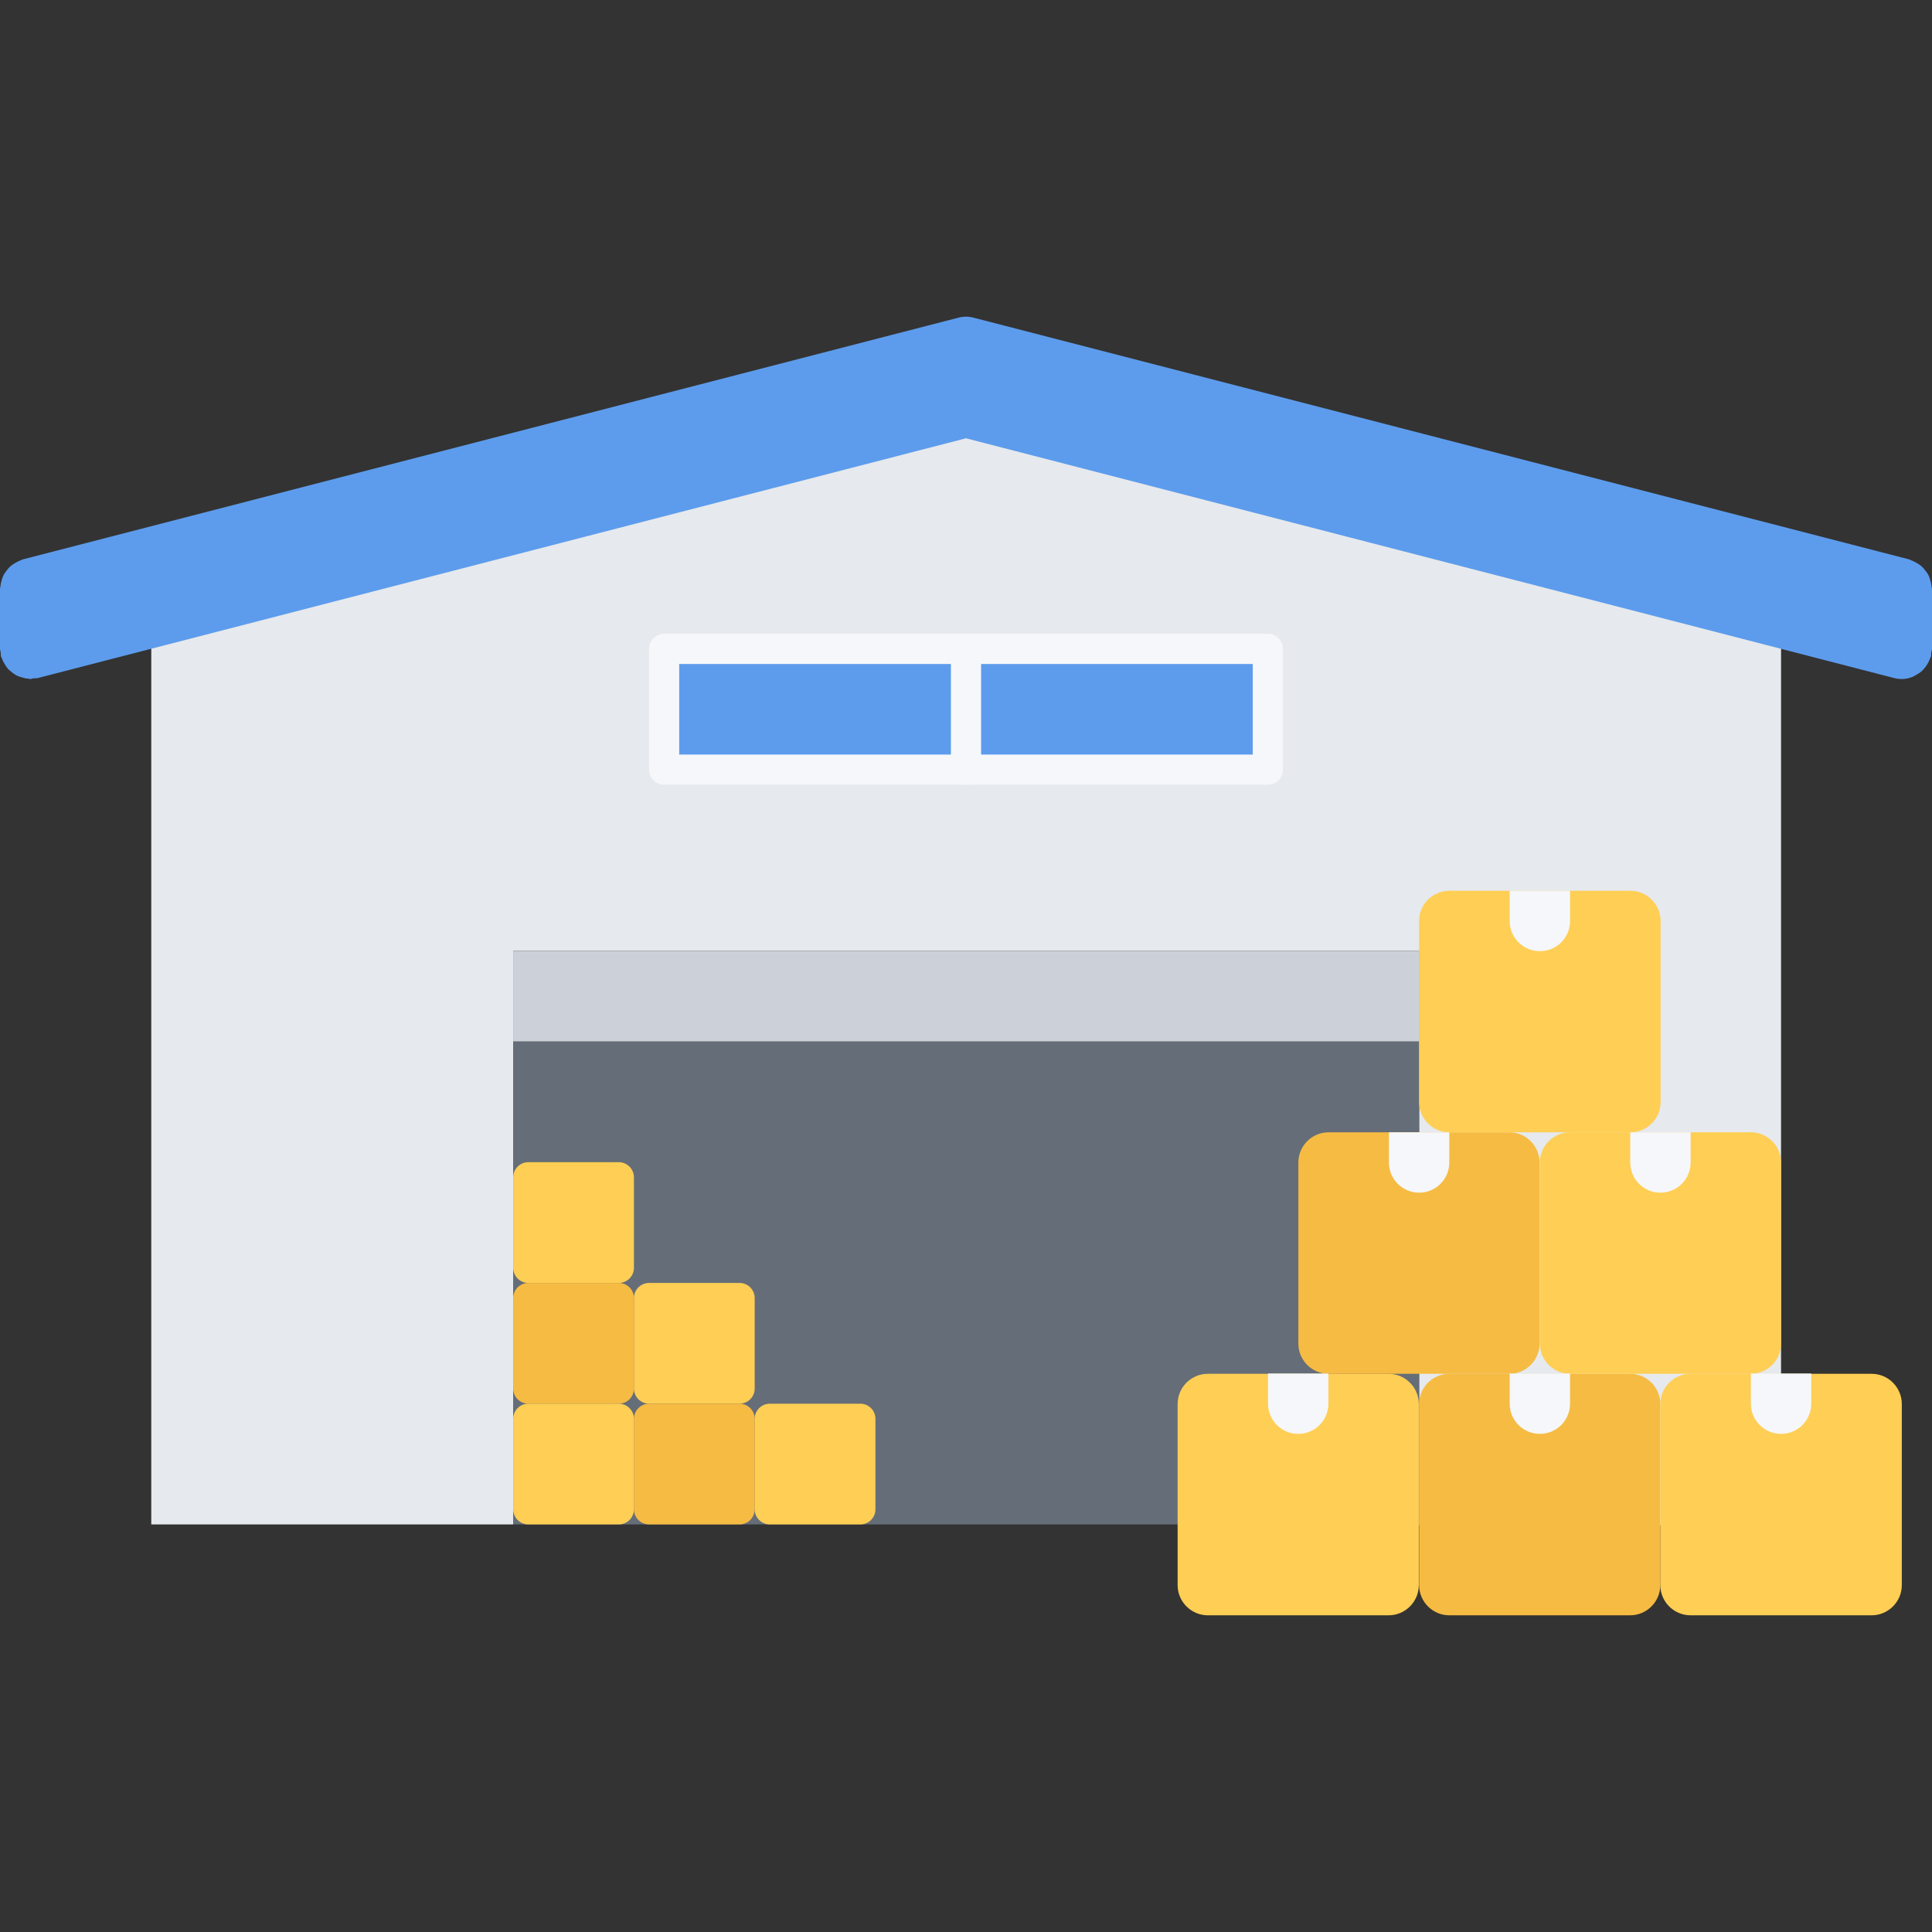
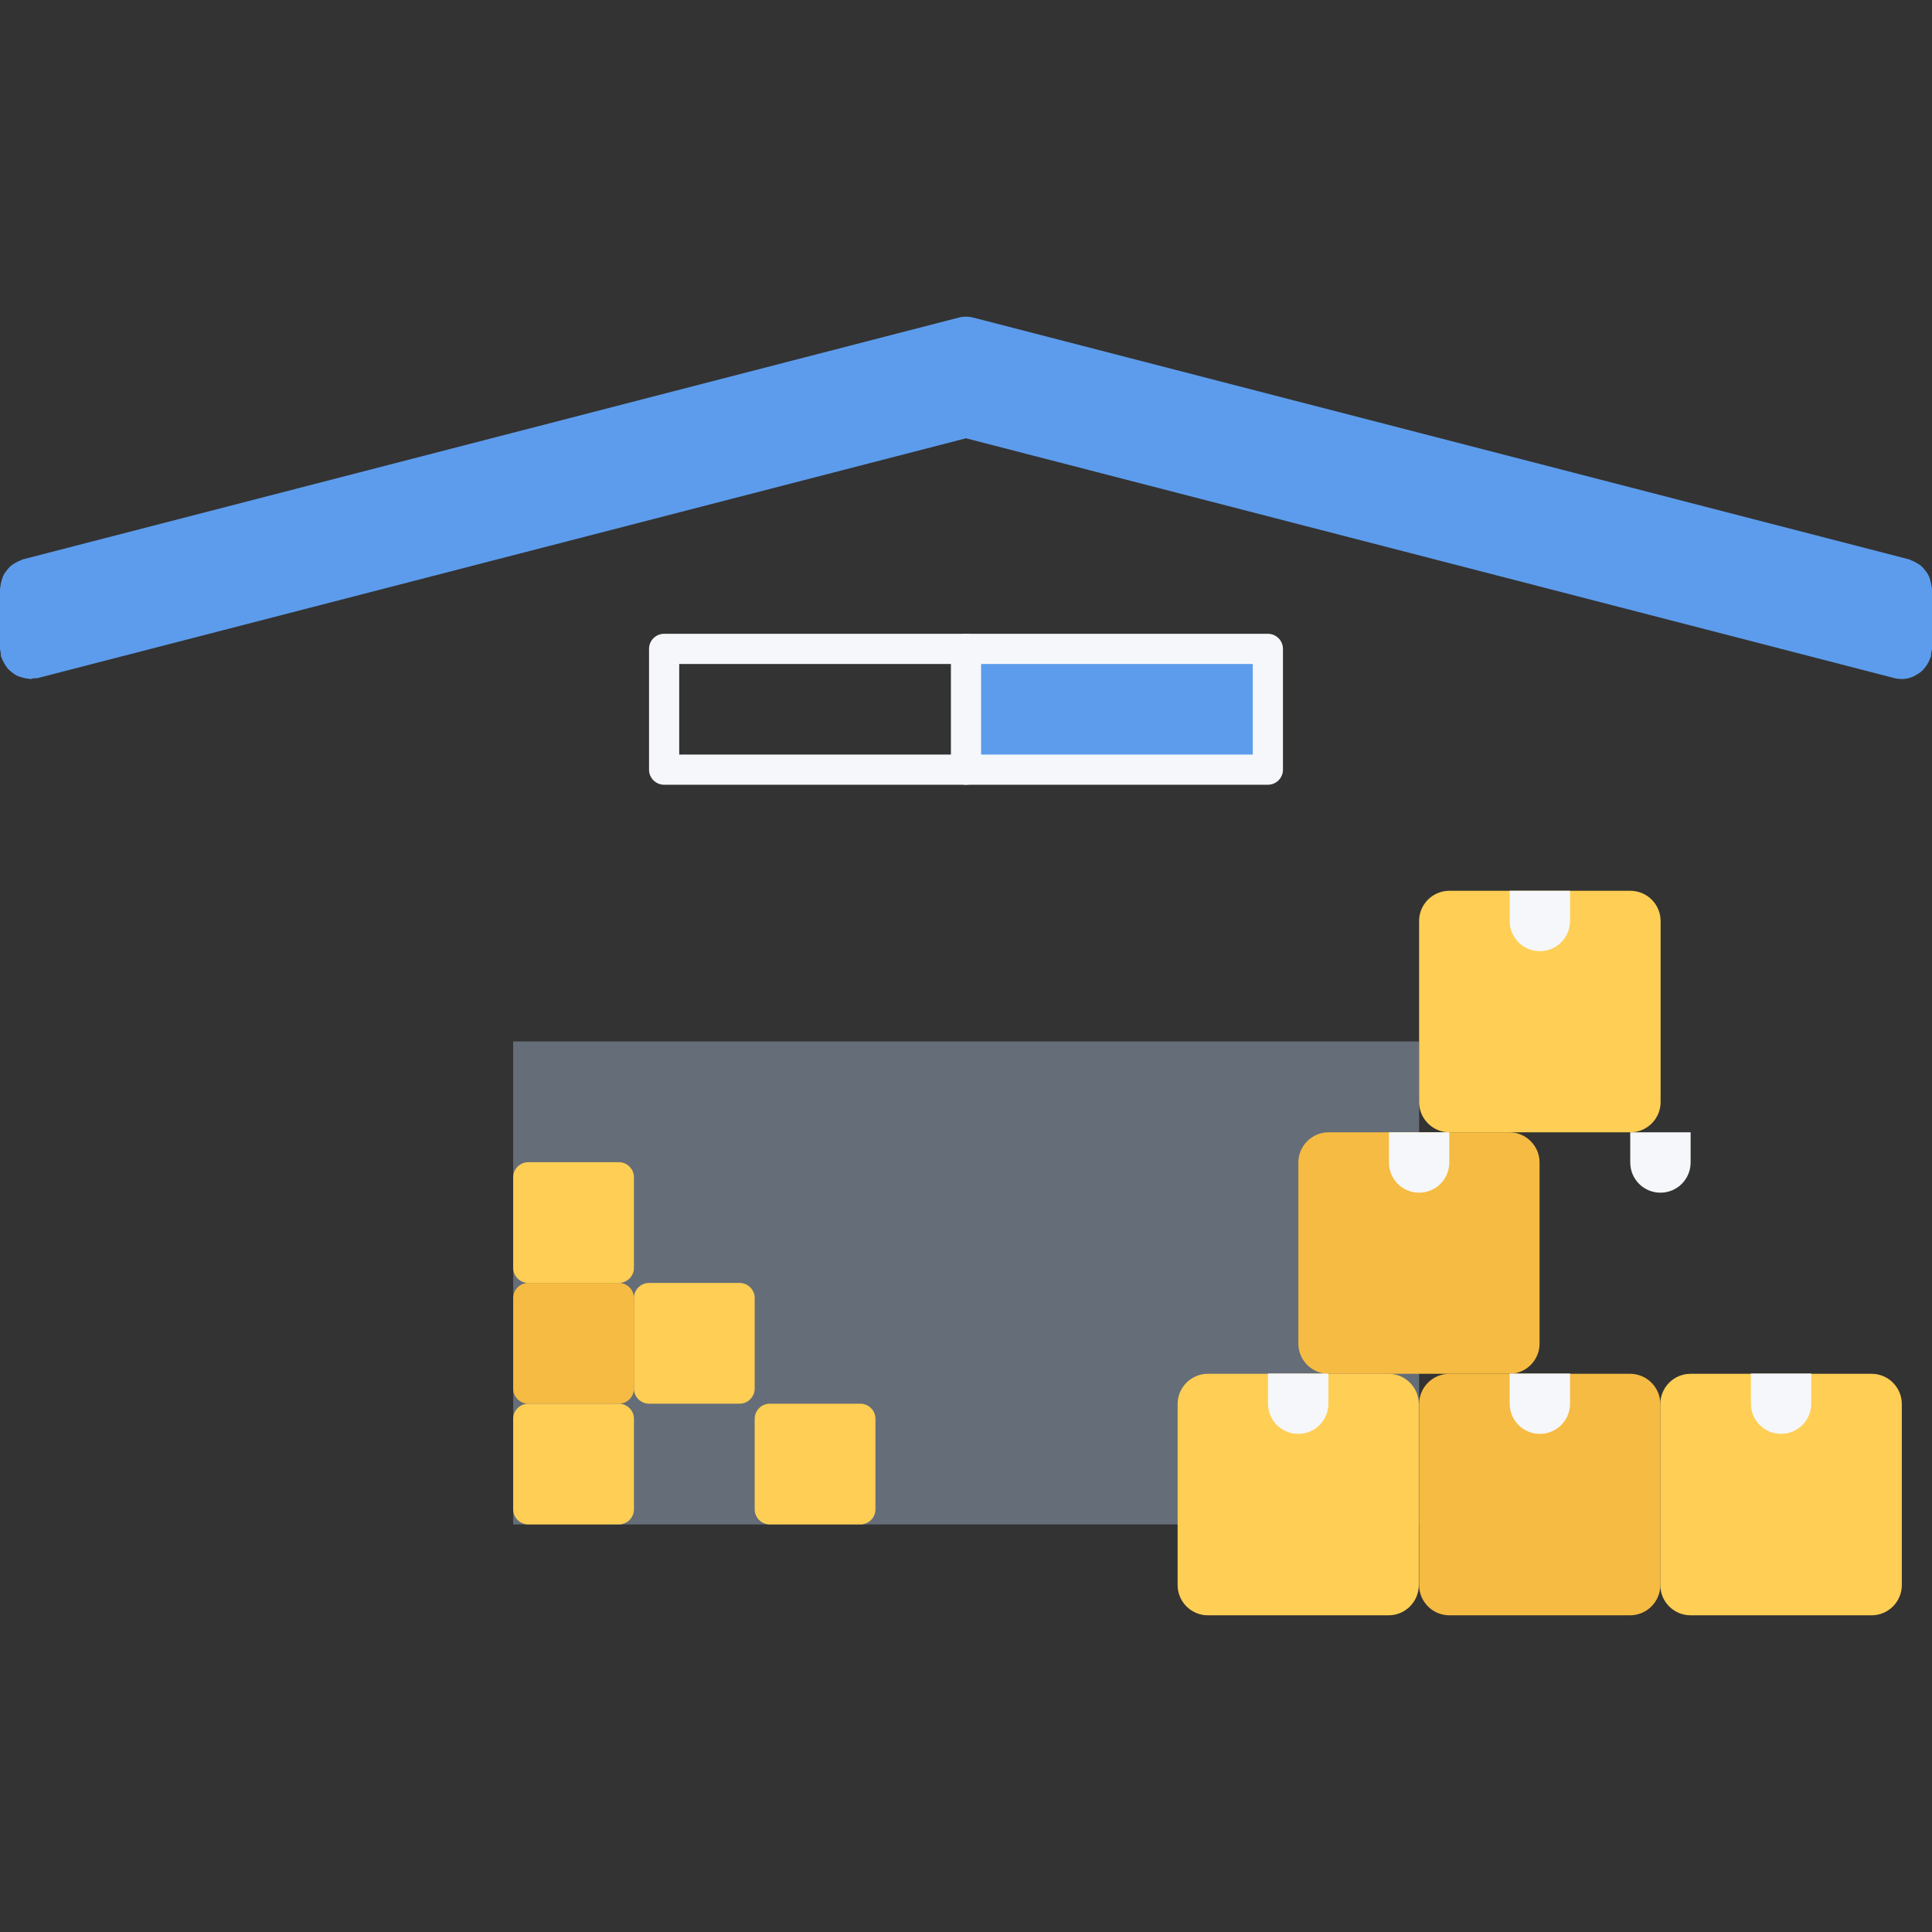
<svg xmlns="http://www.w3.org/2000/svg" id="icons" enable-background="new 0 0 64 64" height="512" viewBox="0 0 64 64" width="512">
  <rect x="0" y="0" width="64" height="64" fill="#333333" stroke="none" />
-   <path d="m59 20.469v30.053h-11.99v-19.023h-.01-30v3 4 4 4 4h-11.989v-30.04l26.989-6.97zm-17 5.03v-4h-10-10v4h10z" fill="#e6e9ed" />
  <path d="m47.01 34.499v16h-.01-30v-16h30z" fill="#656d78" />
  <path d="m43.005 45.509h1.005 1.99c.55 0 1 .45 1 1v6c0 .55-.45 1-1 1h-5.99c-.55 0-1-.45-1-1v-1.01c0-.55 0-1.45 0-2v-2.99c0-.55.45-1 1-1h1.99z" fill="#ffce54" />
  <path d="m51.005 45.509h1.005 1.99c.55 0 1 .45 1 1v6c0 .55-.45 1-1 1h-5.99c-.55 0-1-.45-1-1v-6c0-.55.45-1 1-1h1.99z" fill="#f6bb42" />
-   <path d="m54.01 37.509h2 1.99c.55 0 1 .45 1 1v6c0 .55-.45 1-1 1h-2c-.55 0-1.45 0-2 0h-1.99c-.55 0-1-.45-1-1v-6c0-.55.45-1 1-1z" fill="#ffce54" />
  <path d="m46.01 37.509h2 1.99c.55 0 1 .45 1 1v6c0 .55-.45 1-1 1h-1.99c-.55 0-1.002 0-1.005 0s-.455 0-1.005 0h-1.99c-.55 0-1-.45-1-1v-6c0-.55.45-1 1-1z" fill="#f6bb42" />
  <path d="m50.01 29.509h2 2c.55 0 1 .45 1 1v6c0 .55-.45 1-1 1h-2c-.55 0-1.002 0-1.005 0s-.455 0-1.005 0h-1.99c-.55 0-1-.45-1-1v-1.01c0-.55 0-1.45 0-2v-1c0-.55 0-1.448 0-1.995s.45-.995 1-.995z" fill="#ffce54" />
  <path d="m58 45.509h2 2c.55 0 1 .45 1 1v6c0 .55-.45 1-1 1h-6c-.55 0-1-.45-1-1v-6c0-.55.45-1 1-1z" fill="#ffce54" />
-   <path d="m47.01 31.499v3h-.01-30v-3h30z" fill="#ccd1d9" />
  <path d="m32 21.499h10v4h-10z" fill="#5d9cec" />
-   <path d="m22 21.499h10v4h-10z" fill="#5d9cec" />
  <path d="m64 19.5c0-.025-.013-.047-.015-.072-.005-.069-.021-.133-.04-.198-.018-.061-.033-.12-.063-.176-.028-.057-.065-.104-.104-.154-.04-.052-.079-.102-.128-.145-.046-.04-.097-.069-.149-.101-.061-.036-.12-.068-.188-.091-.023-.008-.04-.025-.064-.031l-31-8.009c-.164-.043-.336-.043-.5 0l-31 8.009c-.024.006-.041.023-.064.031-.067.022-.127.055-.188.091-.053.031-.104.061-.149.101-.049.043-.088.093-.128.145-.038.05-.075.098-.104.154-.028.056-.044.114-.062.176-.02.065-.035.129-.04.198-.001.025-.014.047-.014.072v1.994c0 .045.02.083.025.126.006.042-.004.082.007.124.006.024.023.041.031.064.022.067.054.126.09.186.032.055.063.107.104.154.04.046.086.081.133.118.056.044.109.085.172.116.049.023.099.037.151.054.073.022.145.04.222.045.023.001.042.013.065.013.043 0 .079-.02.121-.024.043-.006.085.004.129-.008l30.75-7.943 30.75 7.943c.083.022.166.031.248.032h.002.001c.124 0 .243-.028.356-.072.039-.015.072-.038.108-.058.069-.037.134-.078.192-.13.035-.031.064-.064.095-.101.047-.055.086-.113.121-.179.023-.045.044-.089.061-.137.009-.026.026-.047.033-.074.011-.042.001-.082.007-.124s.026-.08.026-.125z" fill="#5d9cec" />
  <g fill="#f5f7fa">
    <path d="m42 25.996h-20c-.276 0-.5-.224-.5-.5v-4.001c0-.276.224-.5.5-.5h20c.276 0 .5.224.5.5v4.001c0 .276-.224.5-.5.5zm-19.5-1h19v-3.001h-19z" />
    <path d="m32 25.996c-.276 0-.5-.224-.5-.5v-4.001c0-.276.224-.5.5-.5s.5.224.5.5v4.001c0 .276-.224.5-.5.5z" />
    <path d="m56.004 37.509c-.551 0-1.446 0-1.994 0h-.006v1c0 .553.447 1 1 1s1-.447 1-1z" />
    <path d="m48.01 37.509c-.551 0-1.446 0-1.994 0h-.006v1c0 .553.447 1 1 1s1-.447 1-1z" />
    <path d="m52.01 45.499c-.551 0-1.446 0-1.994 0h-.006v1c0 .553.447 1 1 1s1-.447 1-1z" />
    <path d="m52.01 29.509c-.551 0-1.446 0-1.994 0h-.006v1c0 .553.447 1 1 1s1-.447 1-1z" />
    <path d="m60 45.499c-.551 0-1.446 0-1.994 0h-.006v1c0 .553.447 1 1 1s1-.447 1-1z" />
    <path d="m44.005 45.499c-.551 0-1.446 0-1.994 0h-.006v1c0 .553.447 1 1 1s1-.447 1-1z" />
  </g>
  <path d="m21 41.999c0 .275-.225.5-.5.5h-3c-.275 0-.5-.225-.5-.5v-3c0-.275.225-.5.5-.5h3c.275 0 .5.225.5.5z" fill="#ffce54" />
  <path d="m25 45.999c0 .275-.225.5-.5.5h-3c-.275 0-.5-.225-.5-.5v-3c0-.275.225-.5.5-.5h3c.275 0 .5.225.5.5z" fill="#ffce54" />
  <path d="m21 45.999c0 .275-.225.5-.5.5h-3c-.275 0-.5-.225-.5-.5v-3c0-.275.225-.5.5-.5h3c.275 0 .5.225.5.5z" fill="#f6bb42" />
  <path d="m29 49.999c0 .275-.225.5-.5.5h-3c-.275 0-.5-.225-.5-.5v-3c0-.275.225-.5.5-.5h3c.275 0 .5.225.5.5z" fill="#ffce54" />
-   <path d="m25 49.999c0 .275-.225.5-.5.5h-3c-.275 0-.5-.225-.5-.5v-3c0-.275.225-.5.5-.5h3c.275 0 .5.225.5.5z" fill="#f6bb42" />
  <path d="m21 49.999c0 .275-.225.5-.5.5h-3c-.275 0-.5-.225-.5-.5v-3c0-.275.225-.5.5-.5h3c.275 0 .5.225.5.5z" fill="#ffce54" />
</svg>